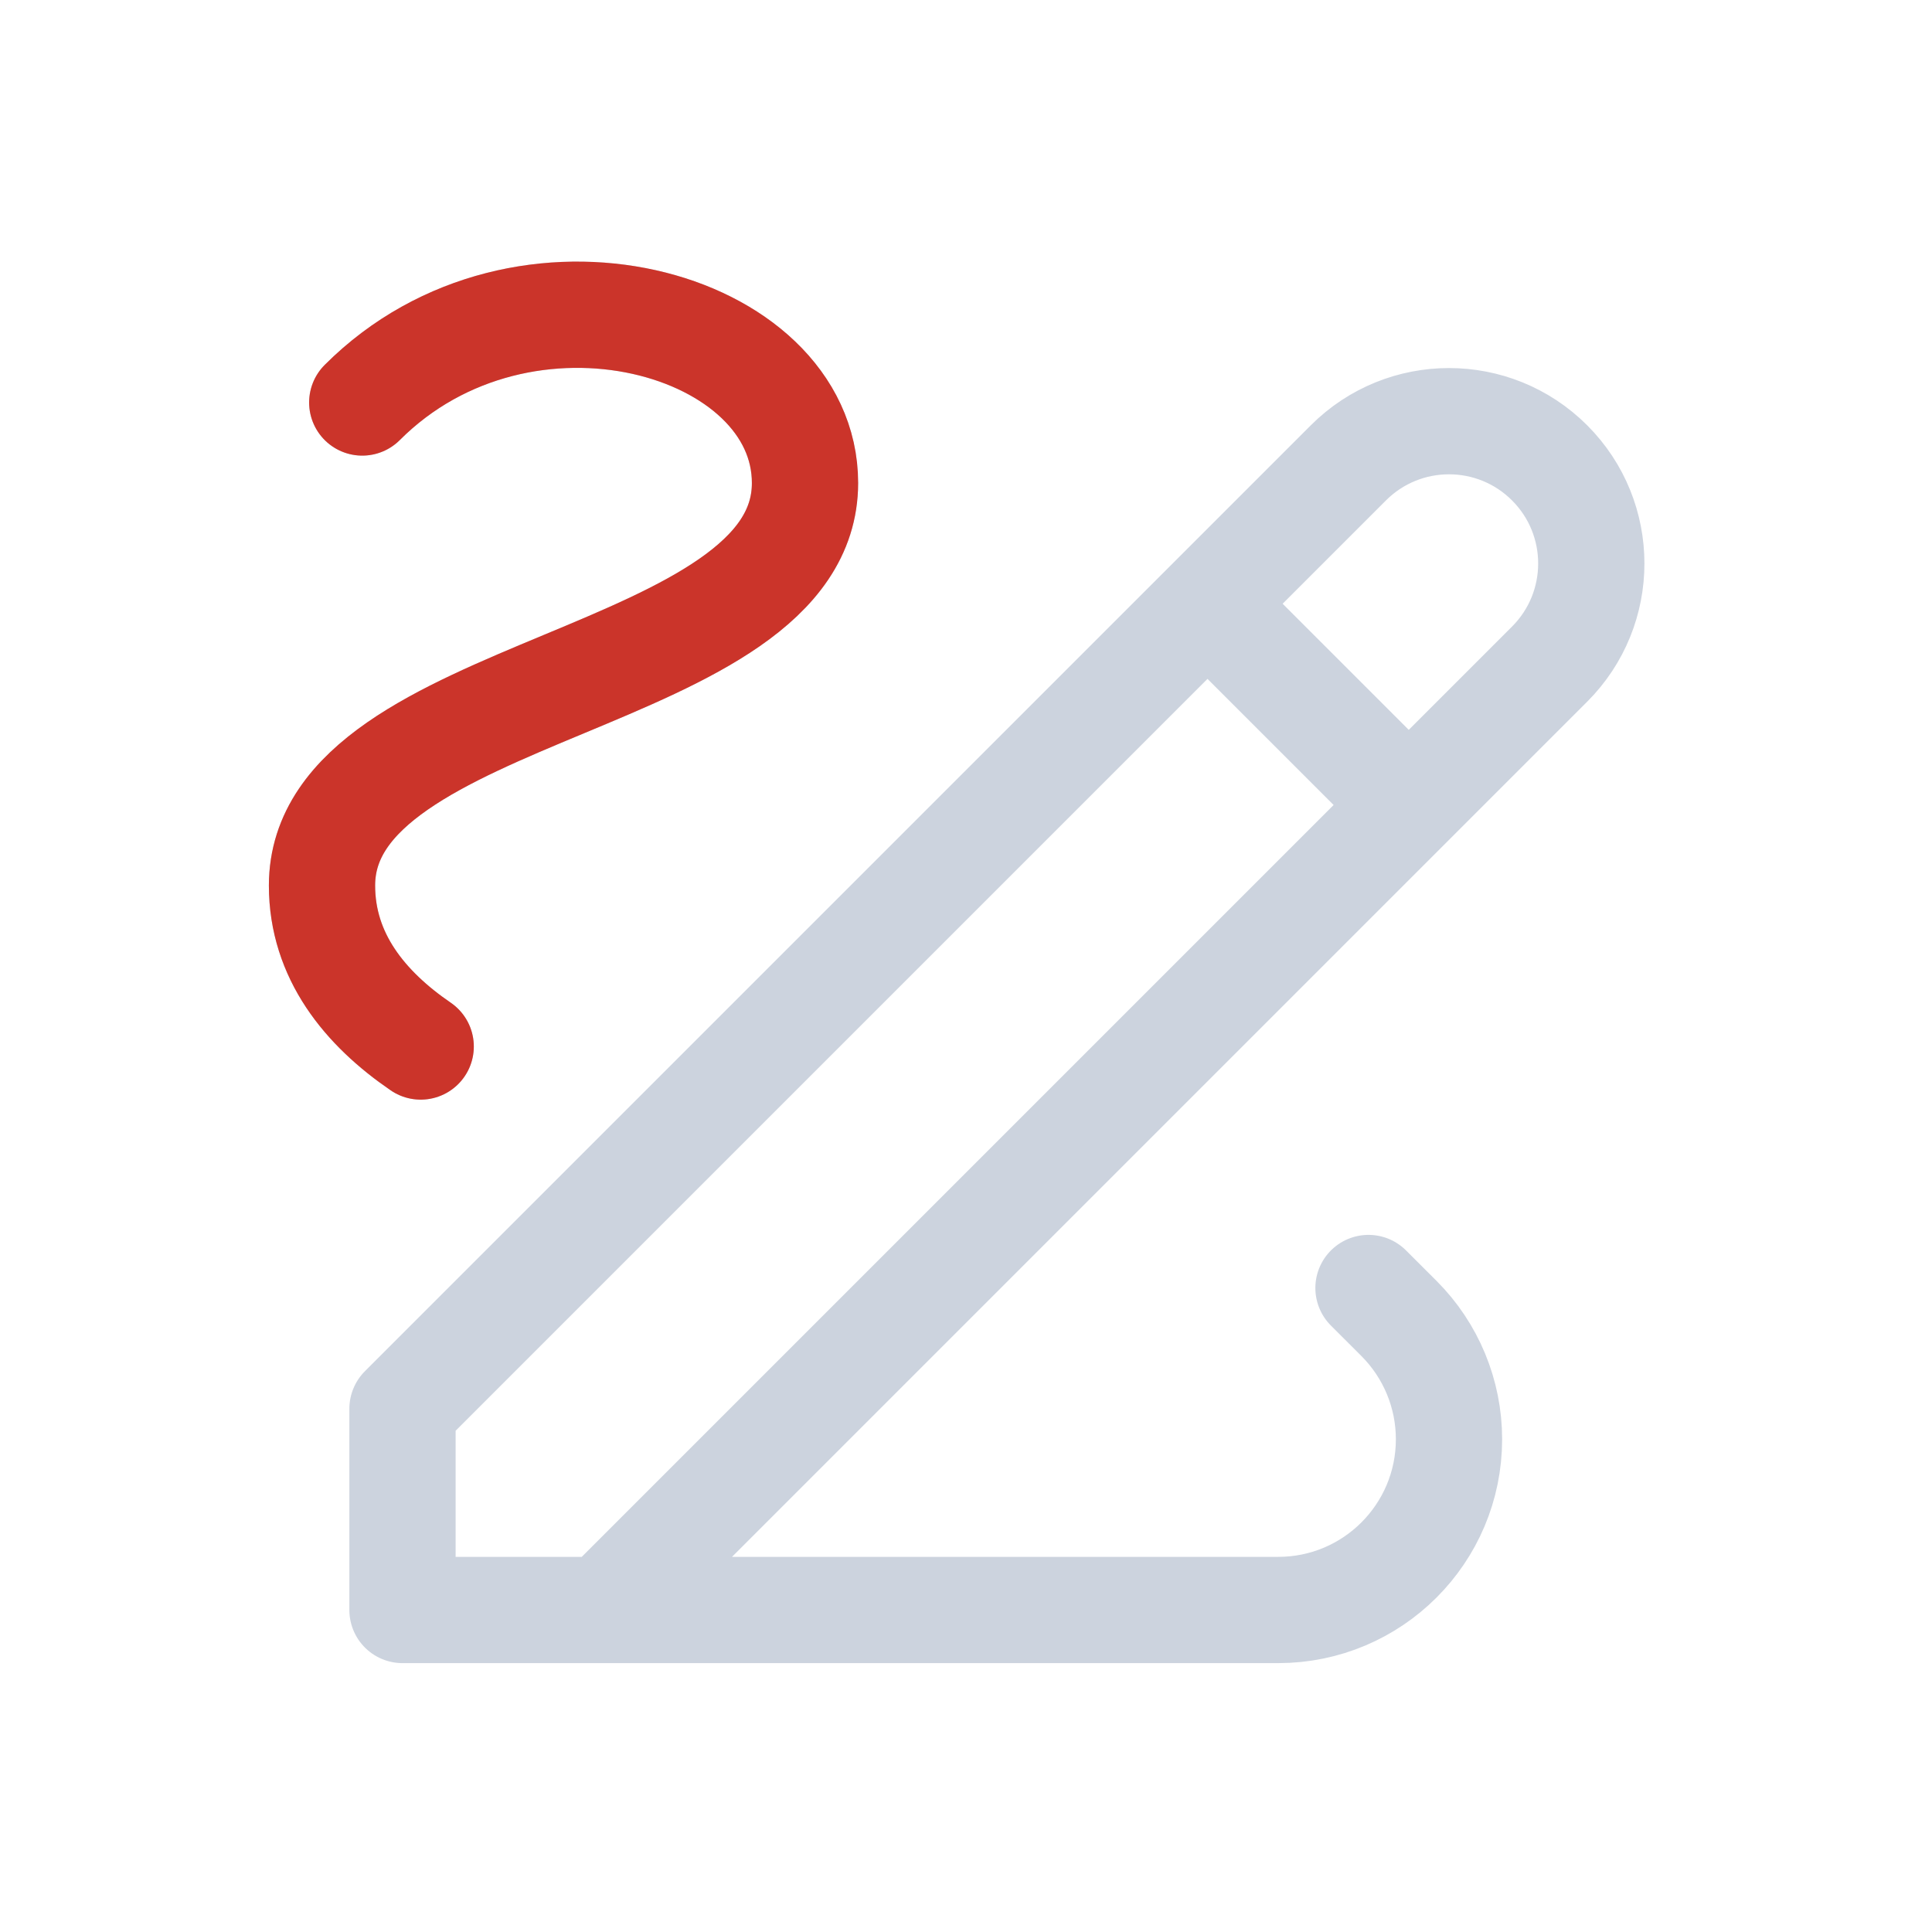
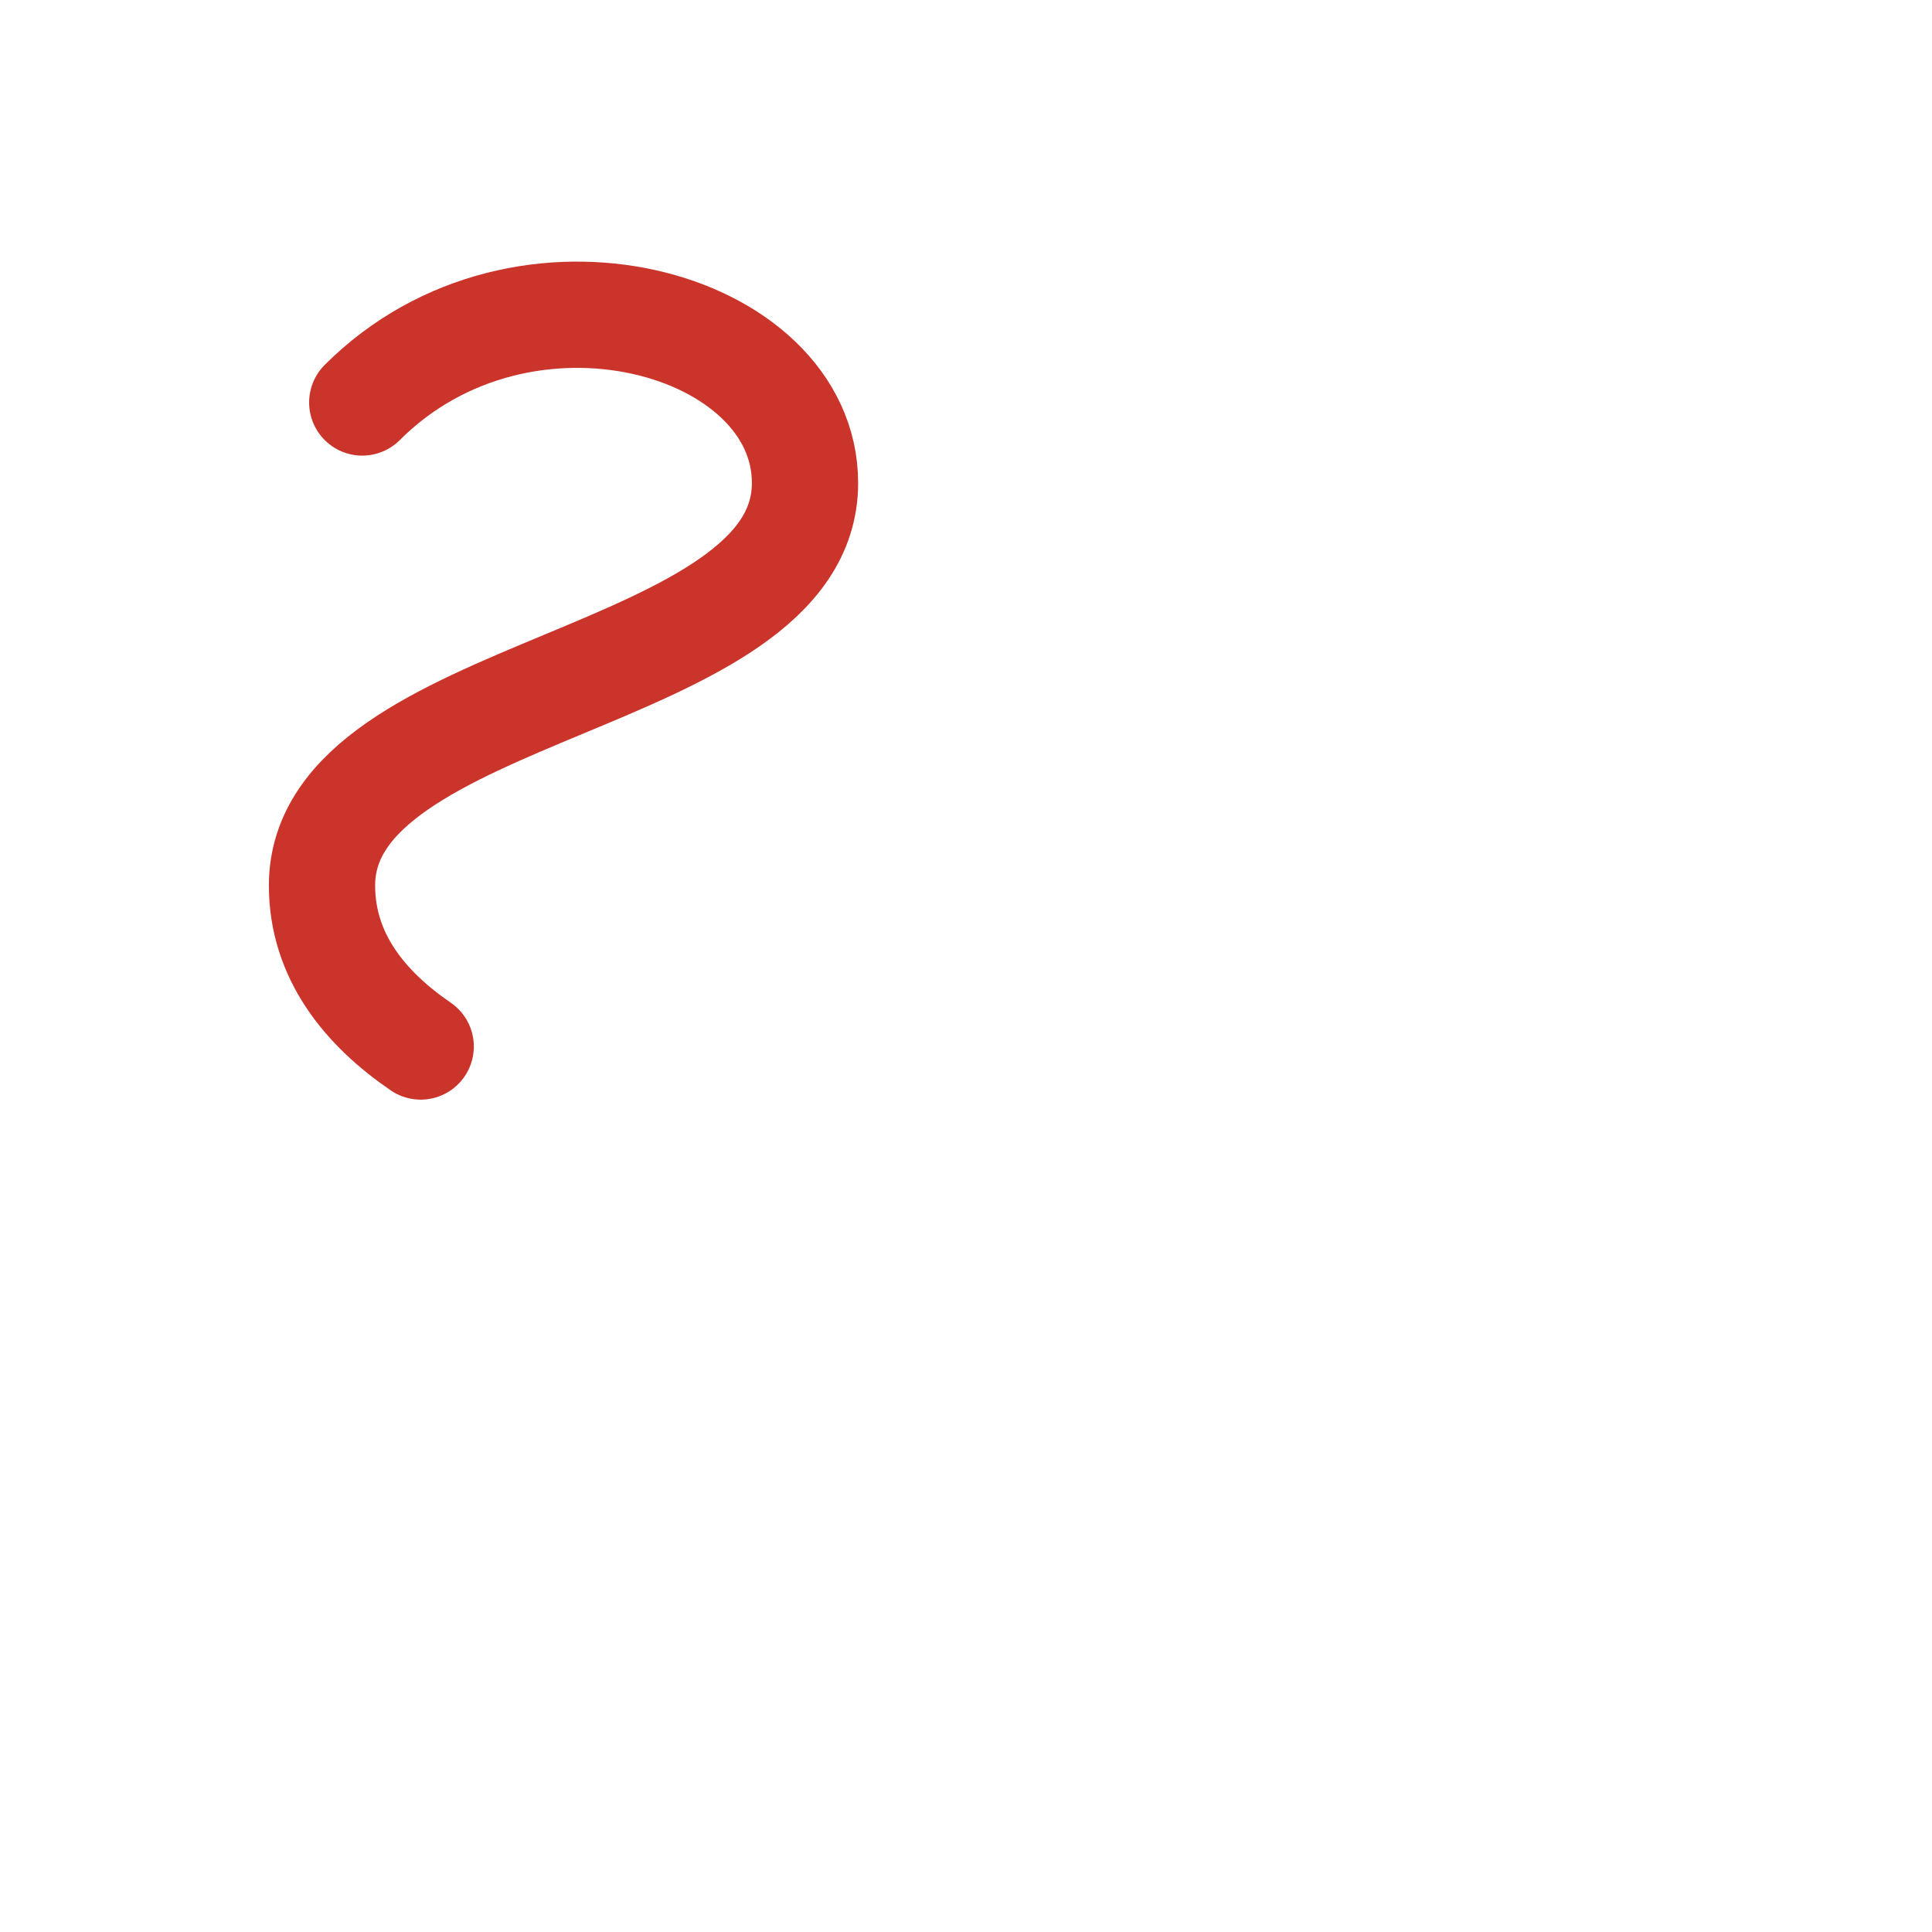
<svg xmlns="http://www.w3.org/2000/svg" width="64" height="64" viewBox="0 0 64 64" fill="none">
-   <path d="M40 20L46.667 26.667M20 53.333L51.333 22C53.174 20.159 53.174 17.174 51.333 15.333V15.333C49.492 13.492 46.508 13.492 44.667 15.333L13.333 46.667V53.333H20ZM20 53.333H42.343C45.467 53.333 48 50.801 48 47.676V47.676C48 46.176 47.404 44.737 46.343 43.676L45.333 42.667M12 13.333C17.333 8 26.667 10.667 26.667 16C26.667 22.667 10.667 22.667 10.667 29.334C10.667 31.669 12.088 33.402 13.935 34.667" stroke="#CCD3DE" stroke-width="3.52" stroke-linecap="round" stroke-linejoin="round" />
  <path d="M12 13.333C17.333 8 26.667 10.667 26.667 16C26.667 22.667 10.667 22.667 10.667 29.334C10.667 31.669 12.088 33.402 13.936 34.667" stroke="#CB342A" stroke-width="3.52" stroke-linecap="round" stroke-linejoin="round" />
</svg>